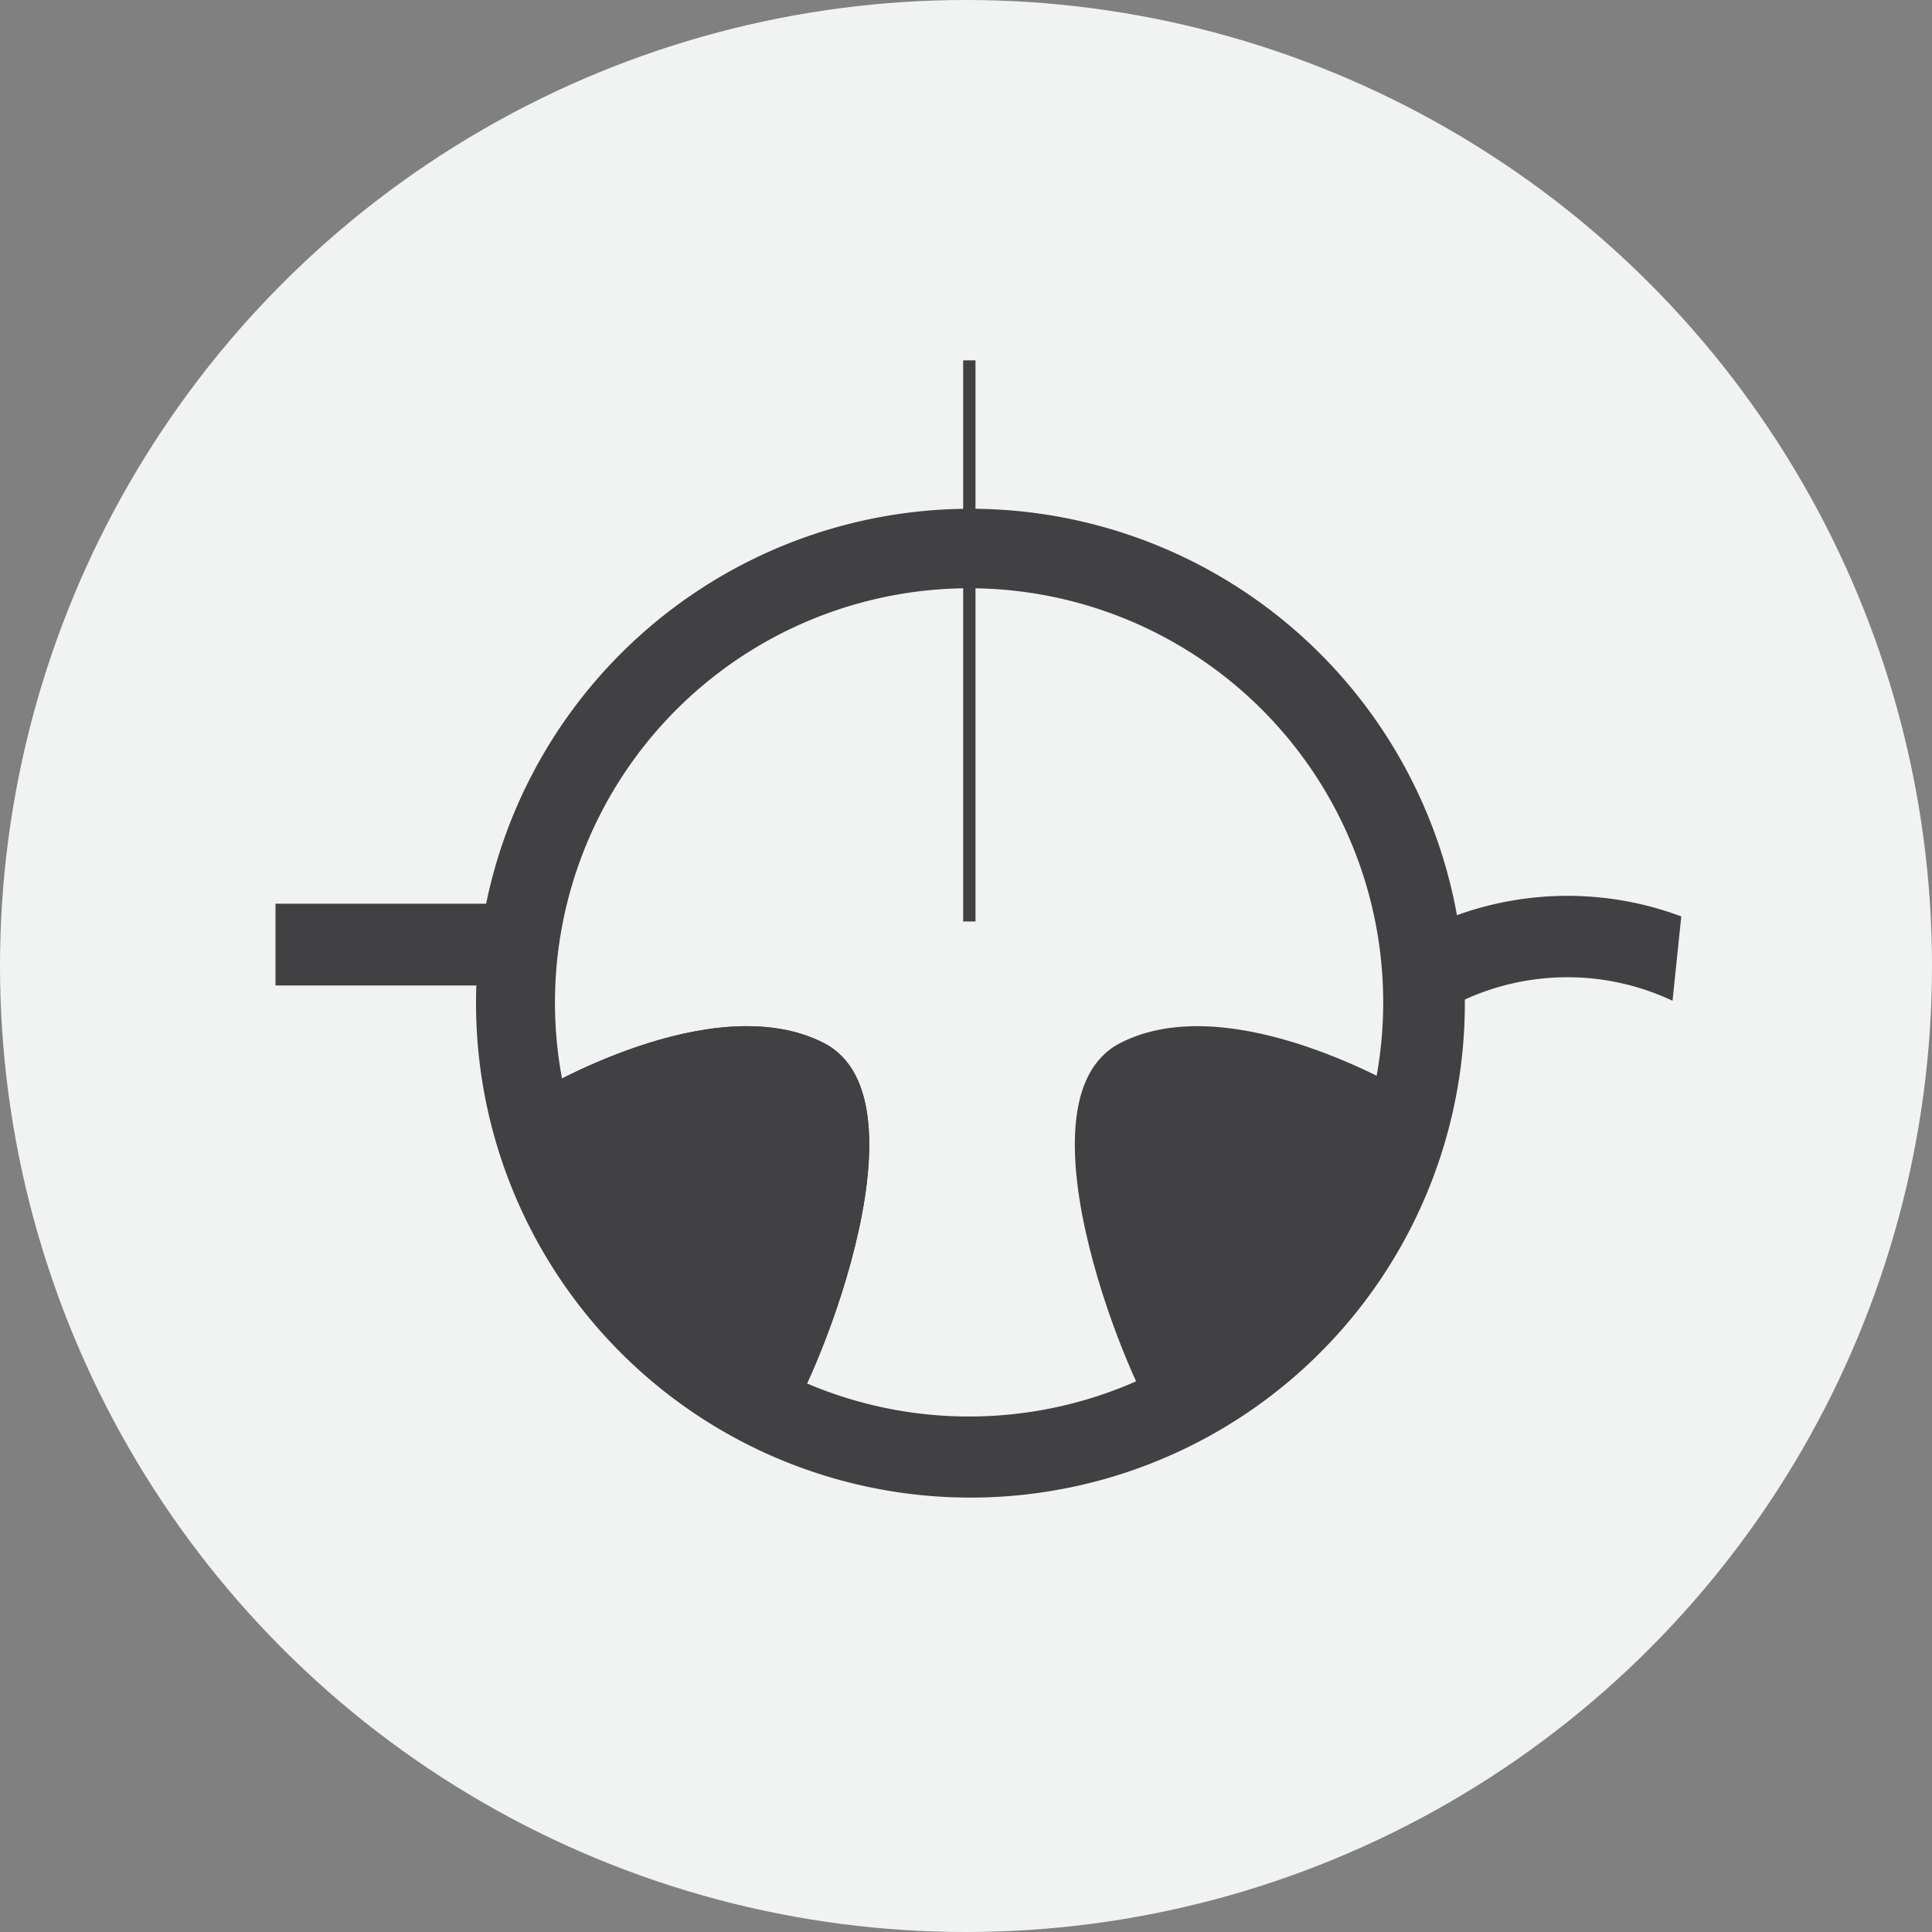
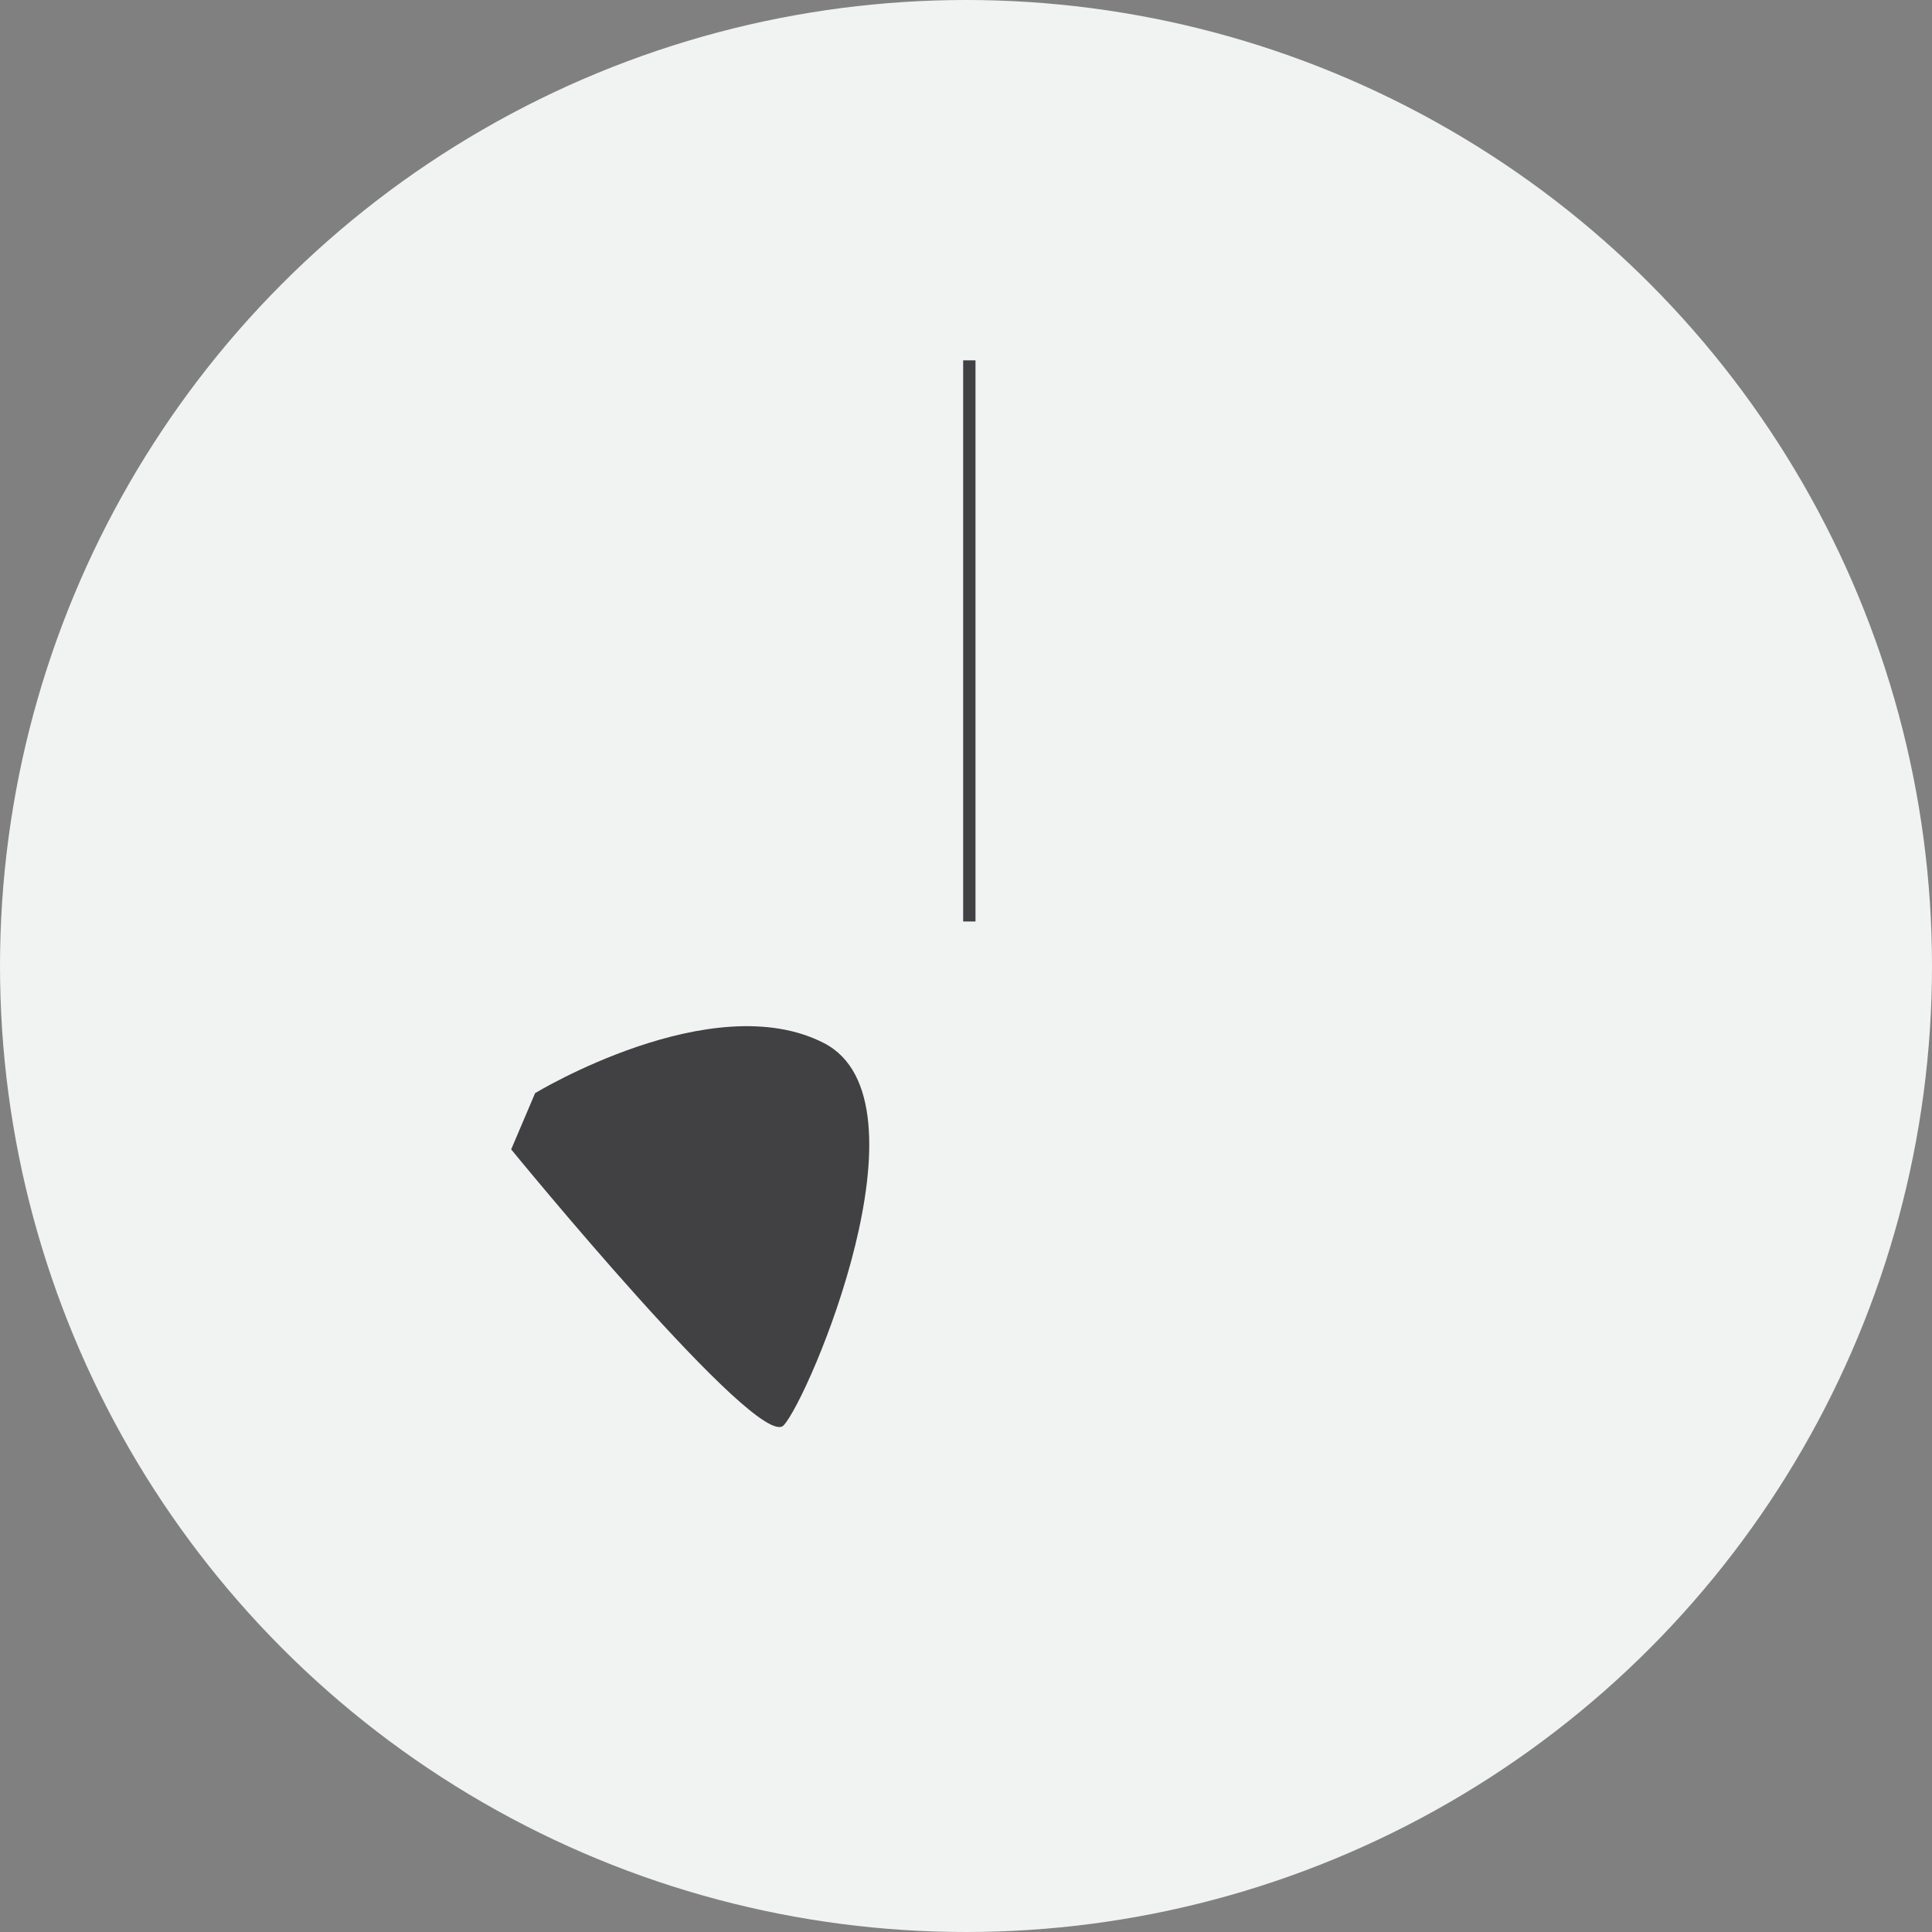
<svg xmlns="http://www.w3.org/2000/svg" viewBox="0 0 156.66 156.66">
  <rect x="0" y="0" width="156.66" height="156.66" fill="#808080" stroke="none" />
  <defs>
    <style>.cls-1{fill:#f1f2f2;}.cls-2{fill:#414042;}.cls-3{fill:none;stroke:#414042;stroke-miterlimit:10;}</style>
  </defs>
  <g id="Layer_2" data-name="Layer 2">
    <g id="Layer_1-2" data-name="Layer 1">
      <circle class="cls-1" cx="78.33" cy="78.33" r="78.33" />
-       <path class="cls-2" d="M136.33,74.31a26.37,26.37,0,0,0-18.19-.1,40.09,40.09,0,1,0,.64,7.06c0-.07,0-.15,0-.22a20,20,0,0,1,16.84.1ZM78.61,47.7A33.58,33.58,0,1,1,45,81.27,33.61,33.61,0,0,1,78.61,47.7Z" />
      <path class="cls-2" d="M43.39,88.64s14.36-8.72,23.42-4.06-1.23,28.85-3.27,31S41.45,93.2,41.45,93.2Z" />
-       <path class="cls-2" d="M43.39,88.64s14.36-8.72,23.42-4.06-1.23,28.85-3.27,31S41.45,93.2,41.45,93.2Z" />
-       <path class="cls-2" d="M114.26,88.64s-14.37-8.72-23.43-4.06,1.23,28.85,3.27,31S116.2,93.2,116.2,93.2Z" />
      <line class="cls-3" x1="78.6" y1="29.22" x2="78.6" y2="74.72" />
-       <rect class="cls-2" x="22.34" y="73.28" width="18.88" height="6.63" />
    </g>
  </g>
</svg>